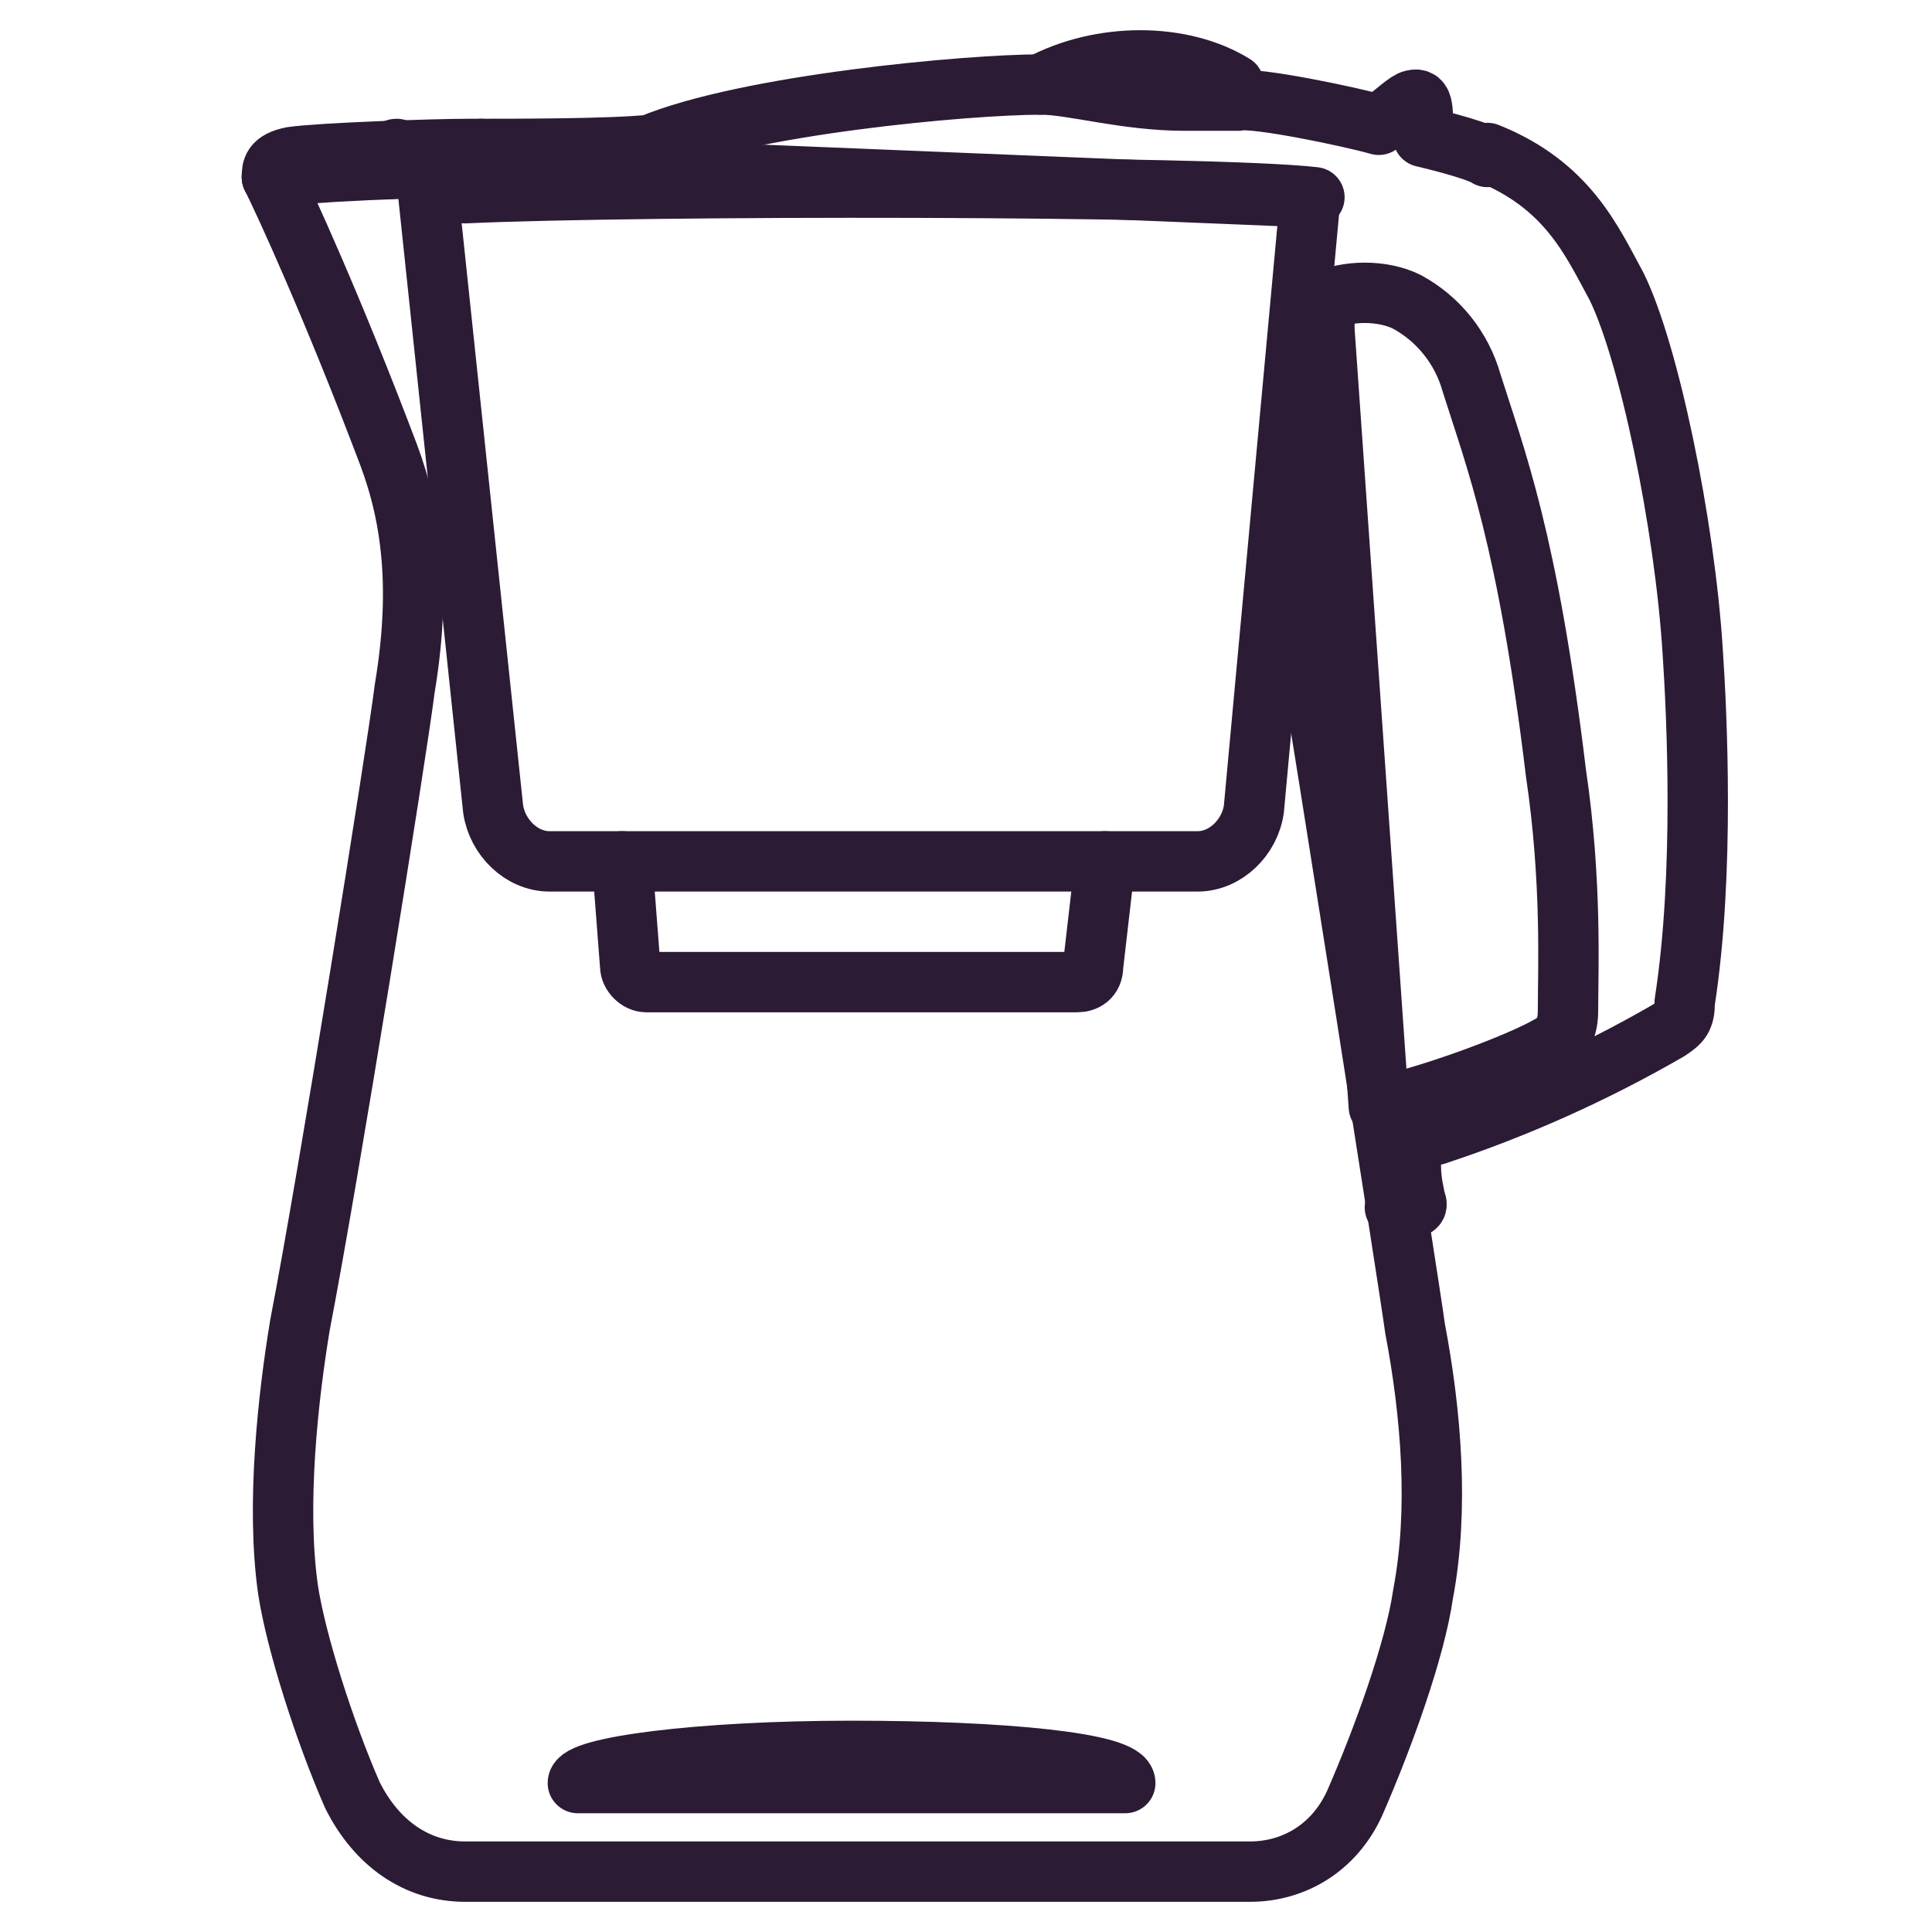
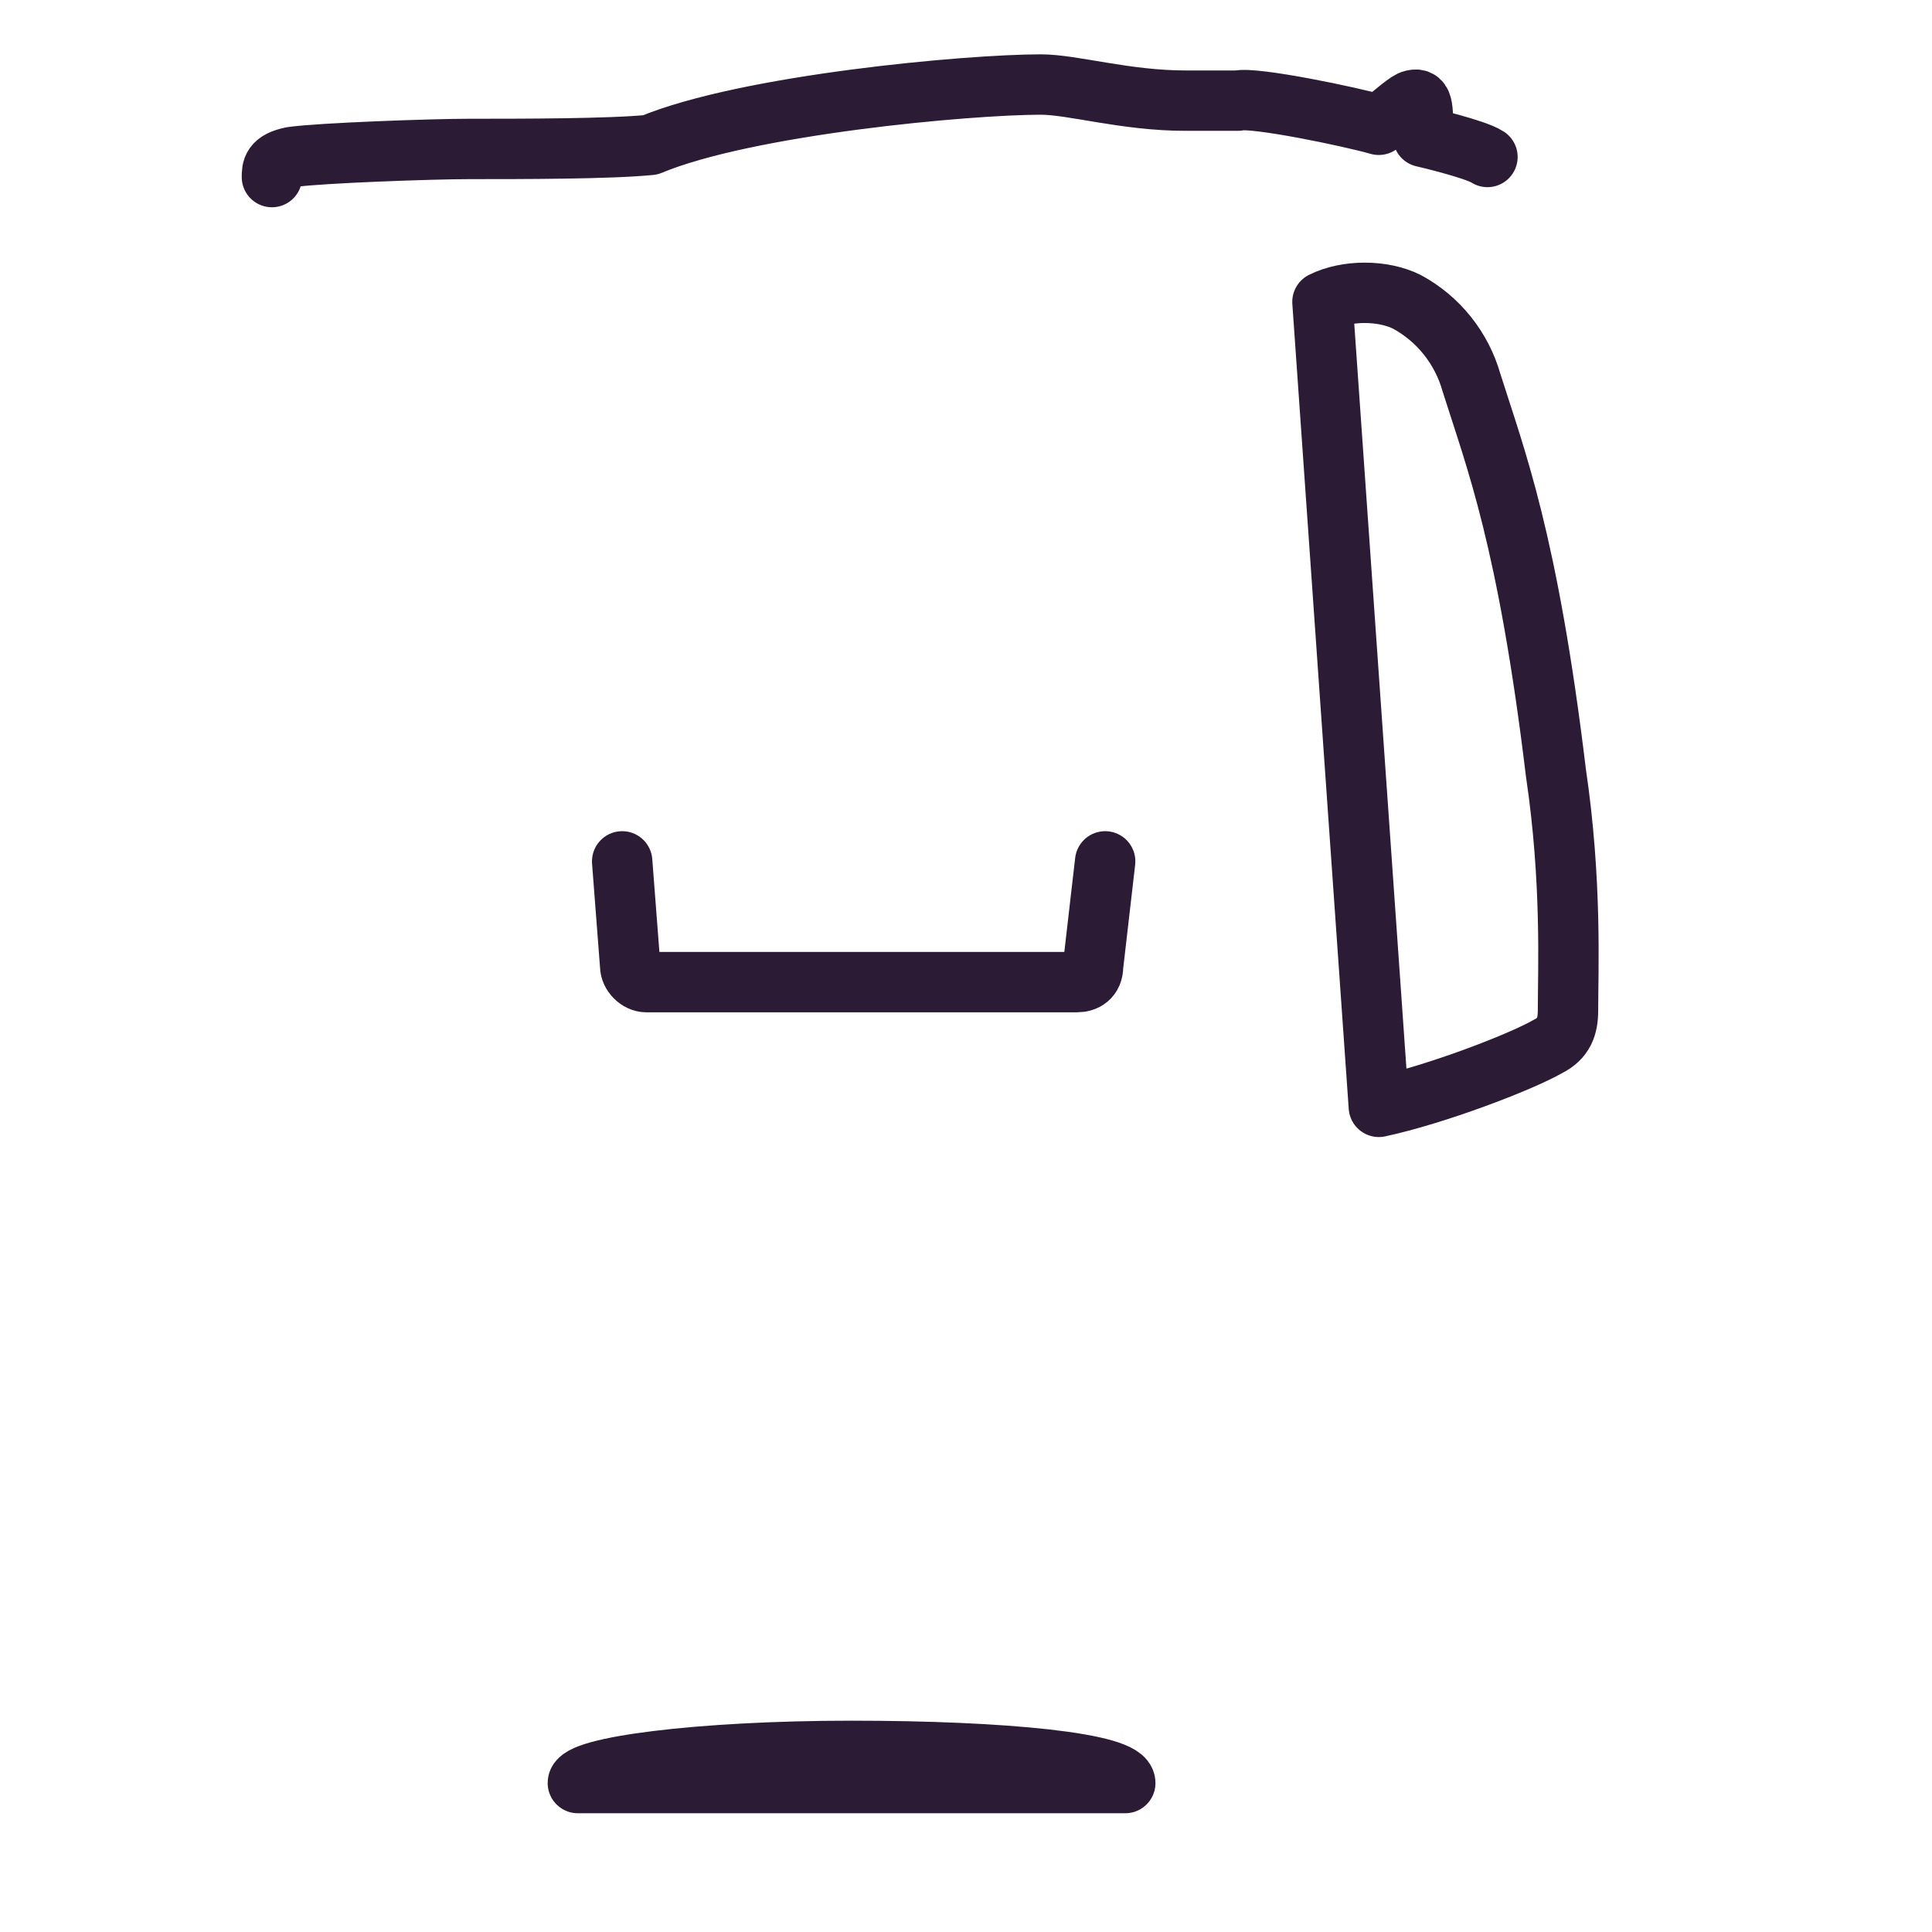
<svg xmlns="http://www.w3.org/2000/svg" width="32" height="32" viewBox="0 0 32 32" fill="none">
-   <path d="M4.504 2.934C4.704 3.334 5.504 5.067 6.437 7.534C6.837 8.6 6.971 9.8 6.704 11.4C6.571 12.467 5.437 19.533 4.971 21.933C4.771 23.133 4.571 24.933 4.771 26.333C4.904 27.2 5.371 28.667 5.837 29.733C6.237 30.533 6.904 31 7.704 31H20.704C21.437 31 22.104 30.6 22.437 29.867C22.904 28.8 23.437 27.333 23.571 26.4C23.837 25 23.704 23.4 23.437 22C23.37 21.467 21.837 11.734 21.704 11C21.437 9.4 21.837 6.4 21.971 5" stroke="#2B1B35" stroke-miterlimit="10" stroke-linecap="round" stroke-linejoin="round" />
-   <path d="M23.104 20H23.303C23.436 20 23.503 20 23.436 19.867C23.436 19.8 23.369 19.6 23.369 19.334C23.302 19 23.436 18.867 23.77 18.8C25.115 18.357 26.411 17.776 27.637 17.067C27.837 16.934 27.904 16.867 27.904 16.6C28.236 14.467 28.104 11.8 28.037 10.8C27.904 8.667 27.303 5.8 26.77 4.734C26.369 4 25.97 3.067 24.637 2.534" stroke="#2B1B35" stroke-miterlimit="10" stroke-linecap="round" stroke-linejoin="round" />
  <path d="M24.637 2.6C24.437 2.467 23.571 2.267 23.571 2.267C23.571 1.733 23.571 1.6 23.371 1.667C23.237 1.733 23.037 1.933 22.837 2.067C22.371 1.933 20.771 1.6 20.504 1.667H19.637C18.637 1.667 17.771 1.4 17.237 1.4C16.037 1.4 12.371 1.733 10.771 2.4C10.104 2.467 8.637 2.467 7.771 2.467C7.171 2.467 5.304 2.533 4.837 2.6C4.504 2.667 4.504 2.8 4.504 2.933M22.838 18.333C23.771 18.133 25.171 17.6 25.638 17.333C25.904 17.2 25.971 17 25.971 16.733C25.971 16.067 26.038 14.6 25.771 12.8C25.304 8.933 24.771 7.6 24.371 6.333C24.291 6.051 24.155 5.788 23.972 5.559C23.789 5.33 23.562 5.14 23.304 5C22.904 4.8 22.304 4.8 21.904 5L22.838 18.333ZM9.571 29.533C9.571 29.267 11.571 29 14.105 29C16.638 29 18.638 29.2 18.638 29.533H9.571Z" stroke="#2B1B35" stroke-miterlimit="10" stroke-linecap="round" stroke-linejoin="round" />
-   <path d="M4.504 2.933C4.771 2.867 7.371 2.733 7.704 2.8V3.2C10.571 3.067 20.037 3.067 21.771 3.267" stroke="#2B1B35" stroke-miterlimit="10" stroke-linecap="round" stroke-linejoin="round" />
-   <path d="M20.436 1.4C19.57 0.867 18.235 0.867 17.235 1.4M7.035 2.667L8.168 13.4C8.236 13.867 8.636 14.267 9.102 14.267H19.835C20.302 14.267 20.703 13.867 20.768 13.4L21.703 3.267L7.035 2.667ZM6.438 2.8C6.438 2.8 6.438 2.467 6.571 2.467L6.438 2.8ZM7.702 2.8C7.702 2.667 7.702 2.467 7.97 2.467L7.702 2.8ZM20.436 1.4V1.6V1.4Z" stroke="#2B1B35" stroke-miterlimit="10" stroke-linecap="round" stroke-linejoin="round" />
  <path d="M10.305 14.267L10.438 16C10.438 16.133 10.571 16.267 10.705 16.267H17.838C17.971 16.267 18.105 16.2 18.105 16L18.305 14.267" stroke="#2B1B35" stroke-miterlimit="10" stroke-linecap="round" stroke-linejoin="round" />
</svg>